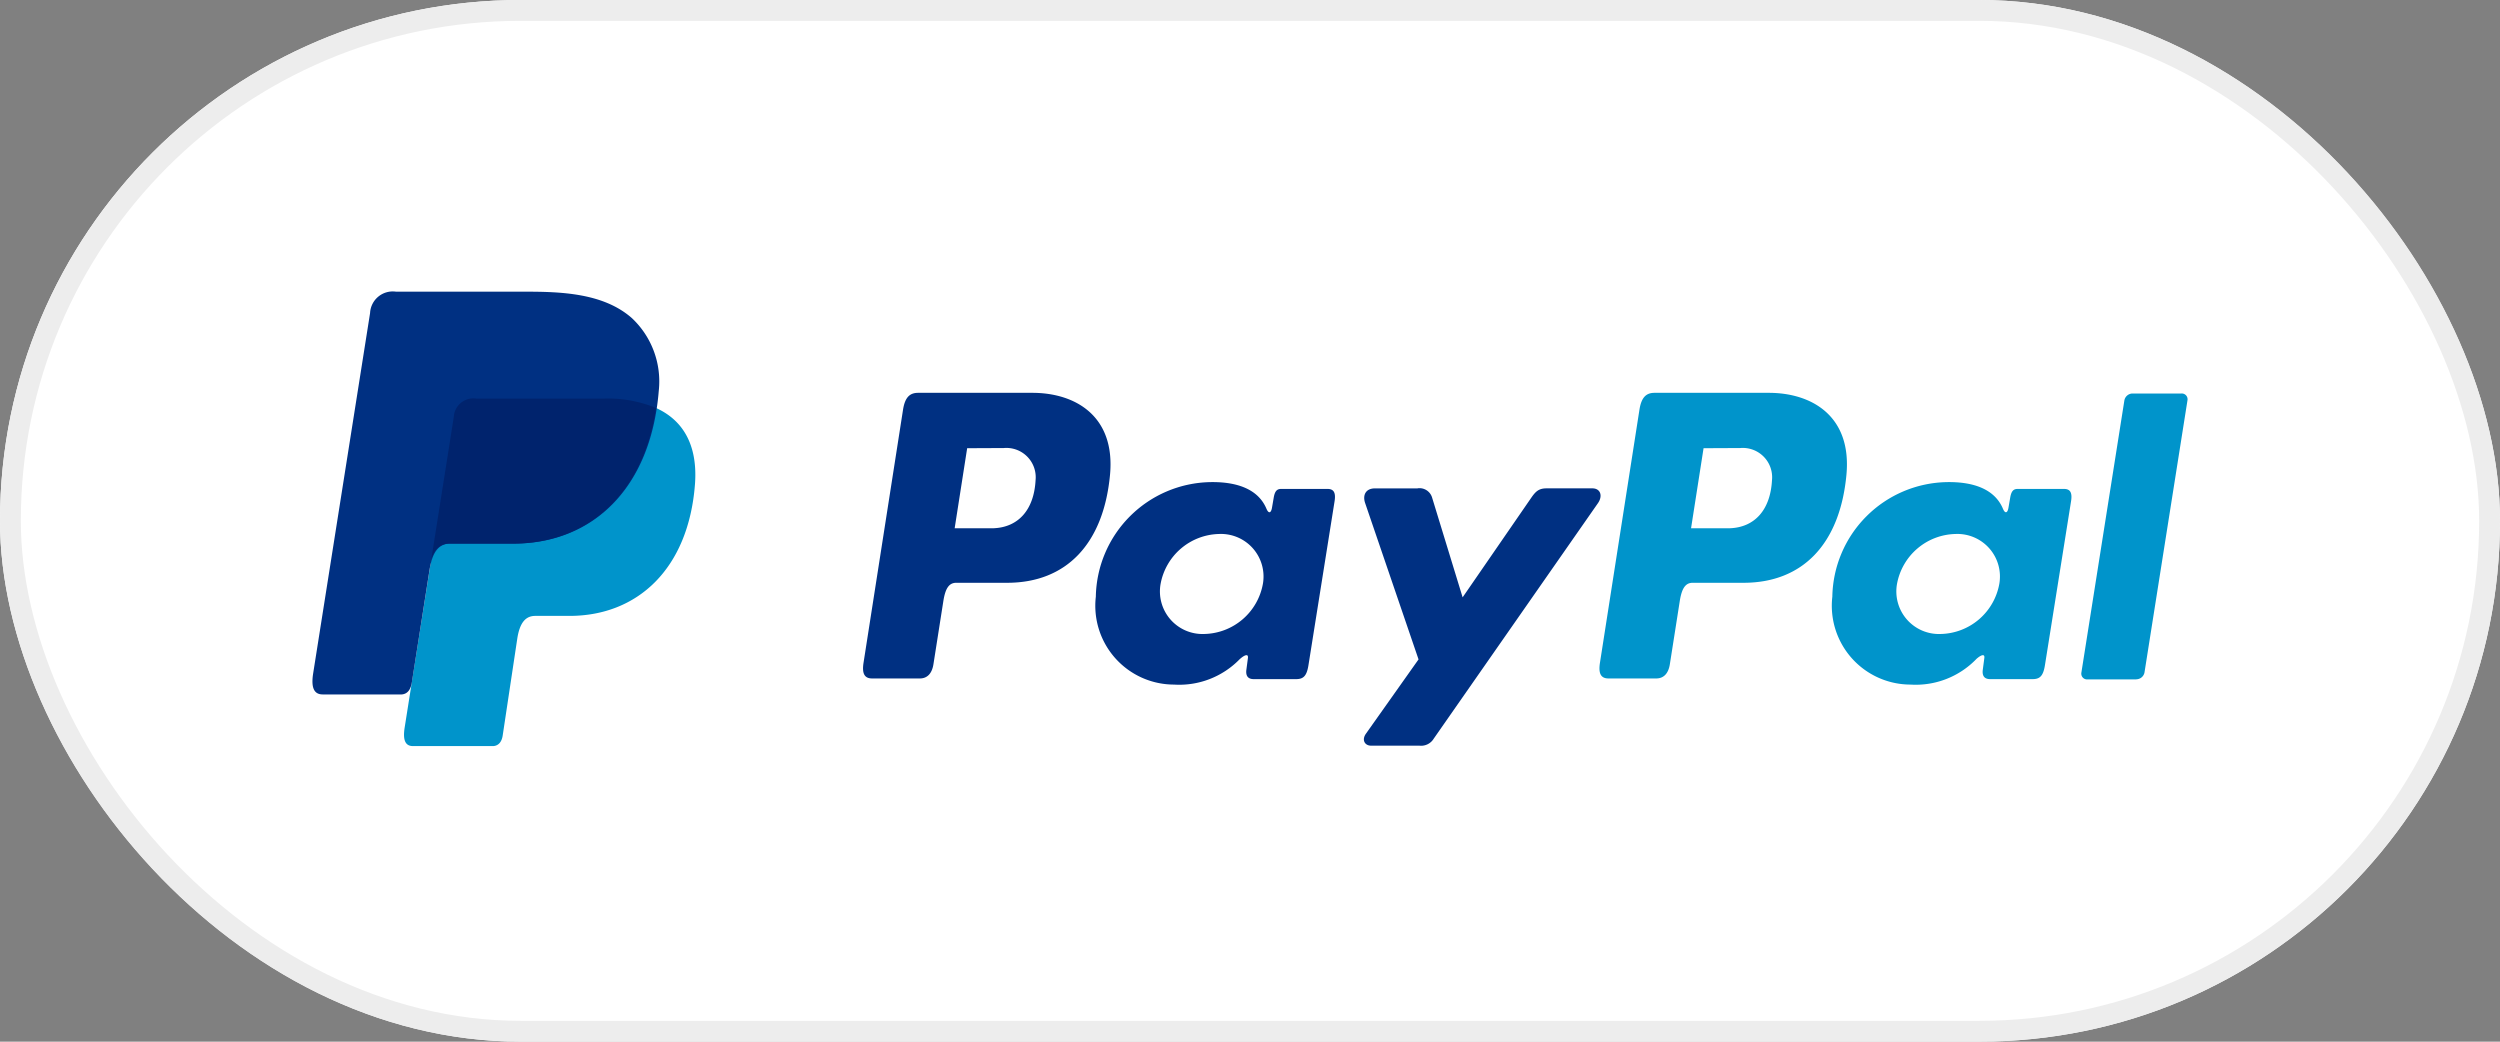
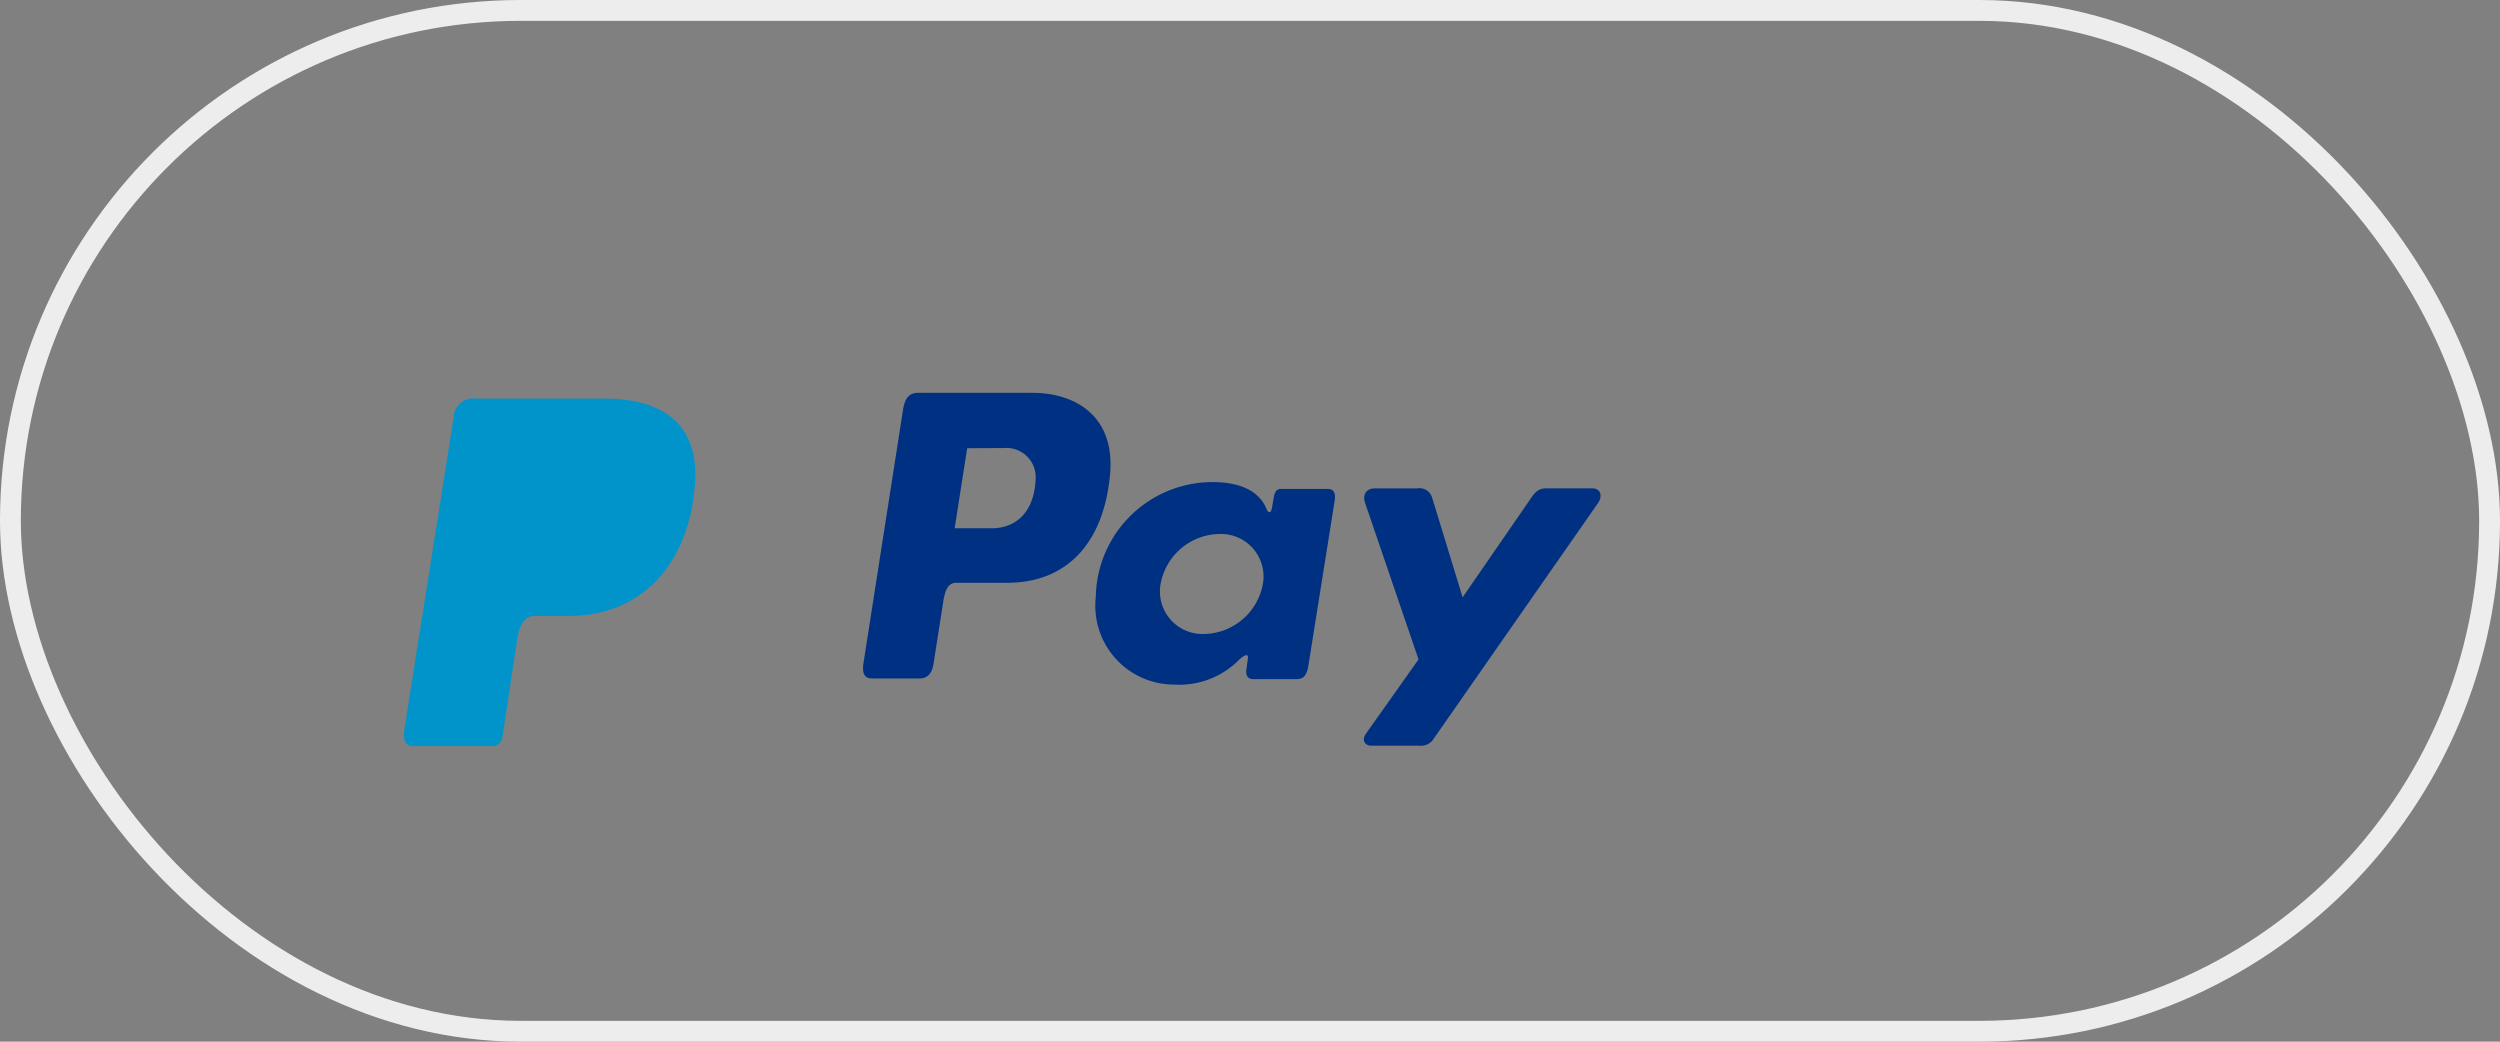
<svg xmlns="http://www.w3.org/2000/svg" width="120" height="50" viewBox="0 0 120 50">
  <rect x="0" y="0" width="120" height="50" fill="#808080" stroke="none" />
  <g id="Raggruppa_1417" data-name="Raggruppa 1417" transform="translate(-1152 -3918.25)">
    <g id="Rettangolo_416" data-name="Rettangolo 416" transform="translate(1152 3918.25)" fill="#fff" stroke="#ededed" stroke-width="1">
-       <rect width="120" height="50" rx="25" stroke="none" />
      <rect x="0.5" y="0.5" width="119" height="49" rx="24.5" fill="none" />
    </g>
    <g id="Raggruppa_1152" data-name="Raggruppa 1152" transform="translate(1023.521 3577.707)">
      <path id="Tracciato_21" data-name="Tracciato 21" d="M174.631,386.87h6.151c3.3,0,4.545,1.671,4.353,4.131-.317,4.055-2.768,6.3-6.02,6.3h-1.642c-.446,0-.745.295-.867,1.1l-.7,4.649c-.046.3-.2.479-.443.5H171.6c-.363,0-.492-.278-.4-.879l2.355-14.912A.94.94,0,0,1,174.631,386.87Z" transform="translate(-23.299 -27.195)" fill="#0094cb" fill-rule="evenodd" />
      <path id="Tracciato_22" data-name="Tracciato 22" d="M318.071,385.134c2.076,0,3.99,1.125,3.728,3.931-.311,3.326-2.1,5.179-4.923,5.187h-2.46c-.355,0-.525.288-.618.882l-.475,3.027c-.072.457-.306.683-.653.683h-2.291c-.365,0-.493-.233-.411-.755l1.894-12.136c.093-.6.321-.819.726-.819Zm-3.731,6.5h1.866c1.166-.044,1.942-.852,2.02-2.31a1.408,1.408,0,0,0-1.527-1.54l-1.757.008-.6,3.841Zm13.686,6.284c.209-.19.423-.289.392-.054l-.074.562c-.039.293.078.45.351.45h2.035c.342,0,.51-.139.594-.669l1.254-7.871c.063-.4-.033-.589-.333-.589h-2.237c-.2,0-.3.113-.352.421l-.083.484c-.043.253-.159.3-.267.042-.38-.9-1.348-1.3-2.706-1.274a5.6,5.6,0,0,0-5.482,5.5,3.783,3.783,0,0,0,3.75,4.218,4.045,4.045,0,0,0,3.159-1.223Zm-1.7-1.209a2.044,2.044,0,0,1-2.1-2.4,2.923,2.923,0,0,1,2.81-2.4,2.044,2.044,0,0,1,2.1,2.4,2.922,2.922,0,0,1-2.81,2.4Zm10.24-6.988h-2.056c-.426,0-.6.312-.464.708l2.562,7.5L334.08,401.5c-.211.3-.048.57.249.57h2.32a.71.71,0,0,0,.689-.338l7.88-11.3c.243-.348.128-.713-.27-.713l-2.193,0c-.376,0-.528.149-.744.462l-3.287,4.769-1.462-4.777A.632.632,0,0,0,336.563,389.717Z" transform="translate(-140.039 -25.735)" fill="#003082" fill-rule="evenodd" />
-       <path id="Tracciato_23" data-name="Tracciato 23" d="M540.738,385.134c2.076,0,3.99,1.125,3.728,3.931-.311,3.326-2.1,5.179-4.923,5.187h-2.46c-.355,0-.525.288-.618.882l-.475,3.027c-.072.457-.306.683-.653.683h-2.291c-.365,0-.493-.233-.411-.755l1.894-12.136c.093-.6.321-.819.726-.819Zm-3.731,6.5h1.866c1.167-.044,1.942-.852,2.02-2.31a1.409,1.409,0,0,0-1.528-1.54l-1.757.008-.6,3.841Zm13.686,6.284c.209-.19.423-.289.392-.054l-.074.562c-.039.293.078.45.352.45H553.4c.342,0,.51-.139.594-.669l1.254-7.871c.063-.4-.033-.589-.333-.589h-2.237c-.2,0-.3.113-.352.421l-.083.484c-.043.253-.159.3-.266.042-.38-.9-1.348-1.3-2.706-1.274a5.6,5.6,0,0,0-5.482,5.5,3.783,3.783,0,0,0,3.75,4.218,4.044,4.044,0,0,0,3.159-1.223Zm-1.7-1.209a2.044,2.044,0,0,1-2.1-2.4,2.922,2.922,0,0,1,2.81-2.4,2.044,2.044,0,0,1,2.1,2.4,2.922,2.922,0,0,1-2.81,2.4Zm9.387,2.181h-2.349a.277.277,0,0,1-.288-.325l2.065-13.074a.405.405,0,0,1,.391-.325h2.349a.277.277,0,0,1,.288.325l-2.065,13.074A.405.405,0,0,1,558.377,398.885Z" transform="translate(-327.358 -25.735)" fill="#0094cb" fill-rule="evenodd" />
-       <path id="Tracciato_24" data-name="Tracciato 24" d="M147.486,354.543h6.157c1.734,0,3.791.056,5.167,1.27a4.168,4.168,0,0,1,1.29,3.488c-.378,4.7-3.19,7.334-6.961,7.334H150.1c-.517,0-.859.342-1.005,1.27l-.847,5.39c-.055.35-.207.556-.483.581h-3.793c-.421,0-.571-.322-.46-1.019l2.731-17.291A1.09,1.09,0,0,1,147.486,354.543Z" transform="translate(0 0)" fill="#003082" fill-rule="evenodd" />
-       <path id="Tracciato_25" data-name="Tracciato 25" d="M179.427,394.557l1.075-6.805a.94.94,0,0,1,1.071-.882h6.151a6.009,6.009,0,0,1,2.486.452c-.618,4.184-3.324,6.509-6.868,6.509H180.3C179.9,393.831,179.606,394.035,179.427,394.557Z" transform="translate(-30.241 -27.195)" fill="#00236d" fill-rule="evenodd" />
    </g>
  </g>
</svg>